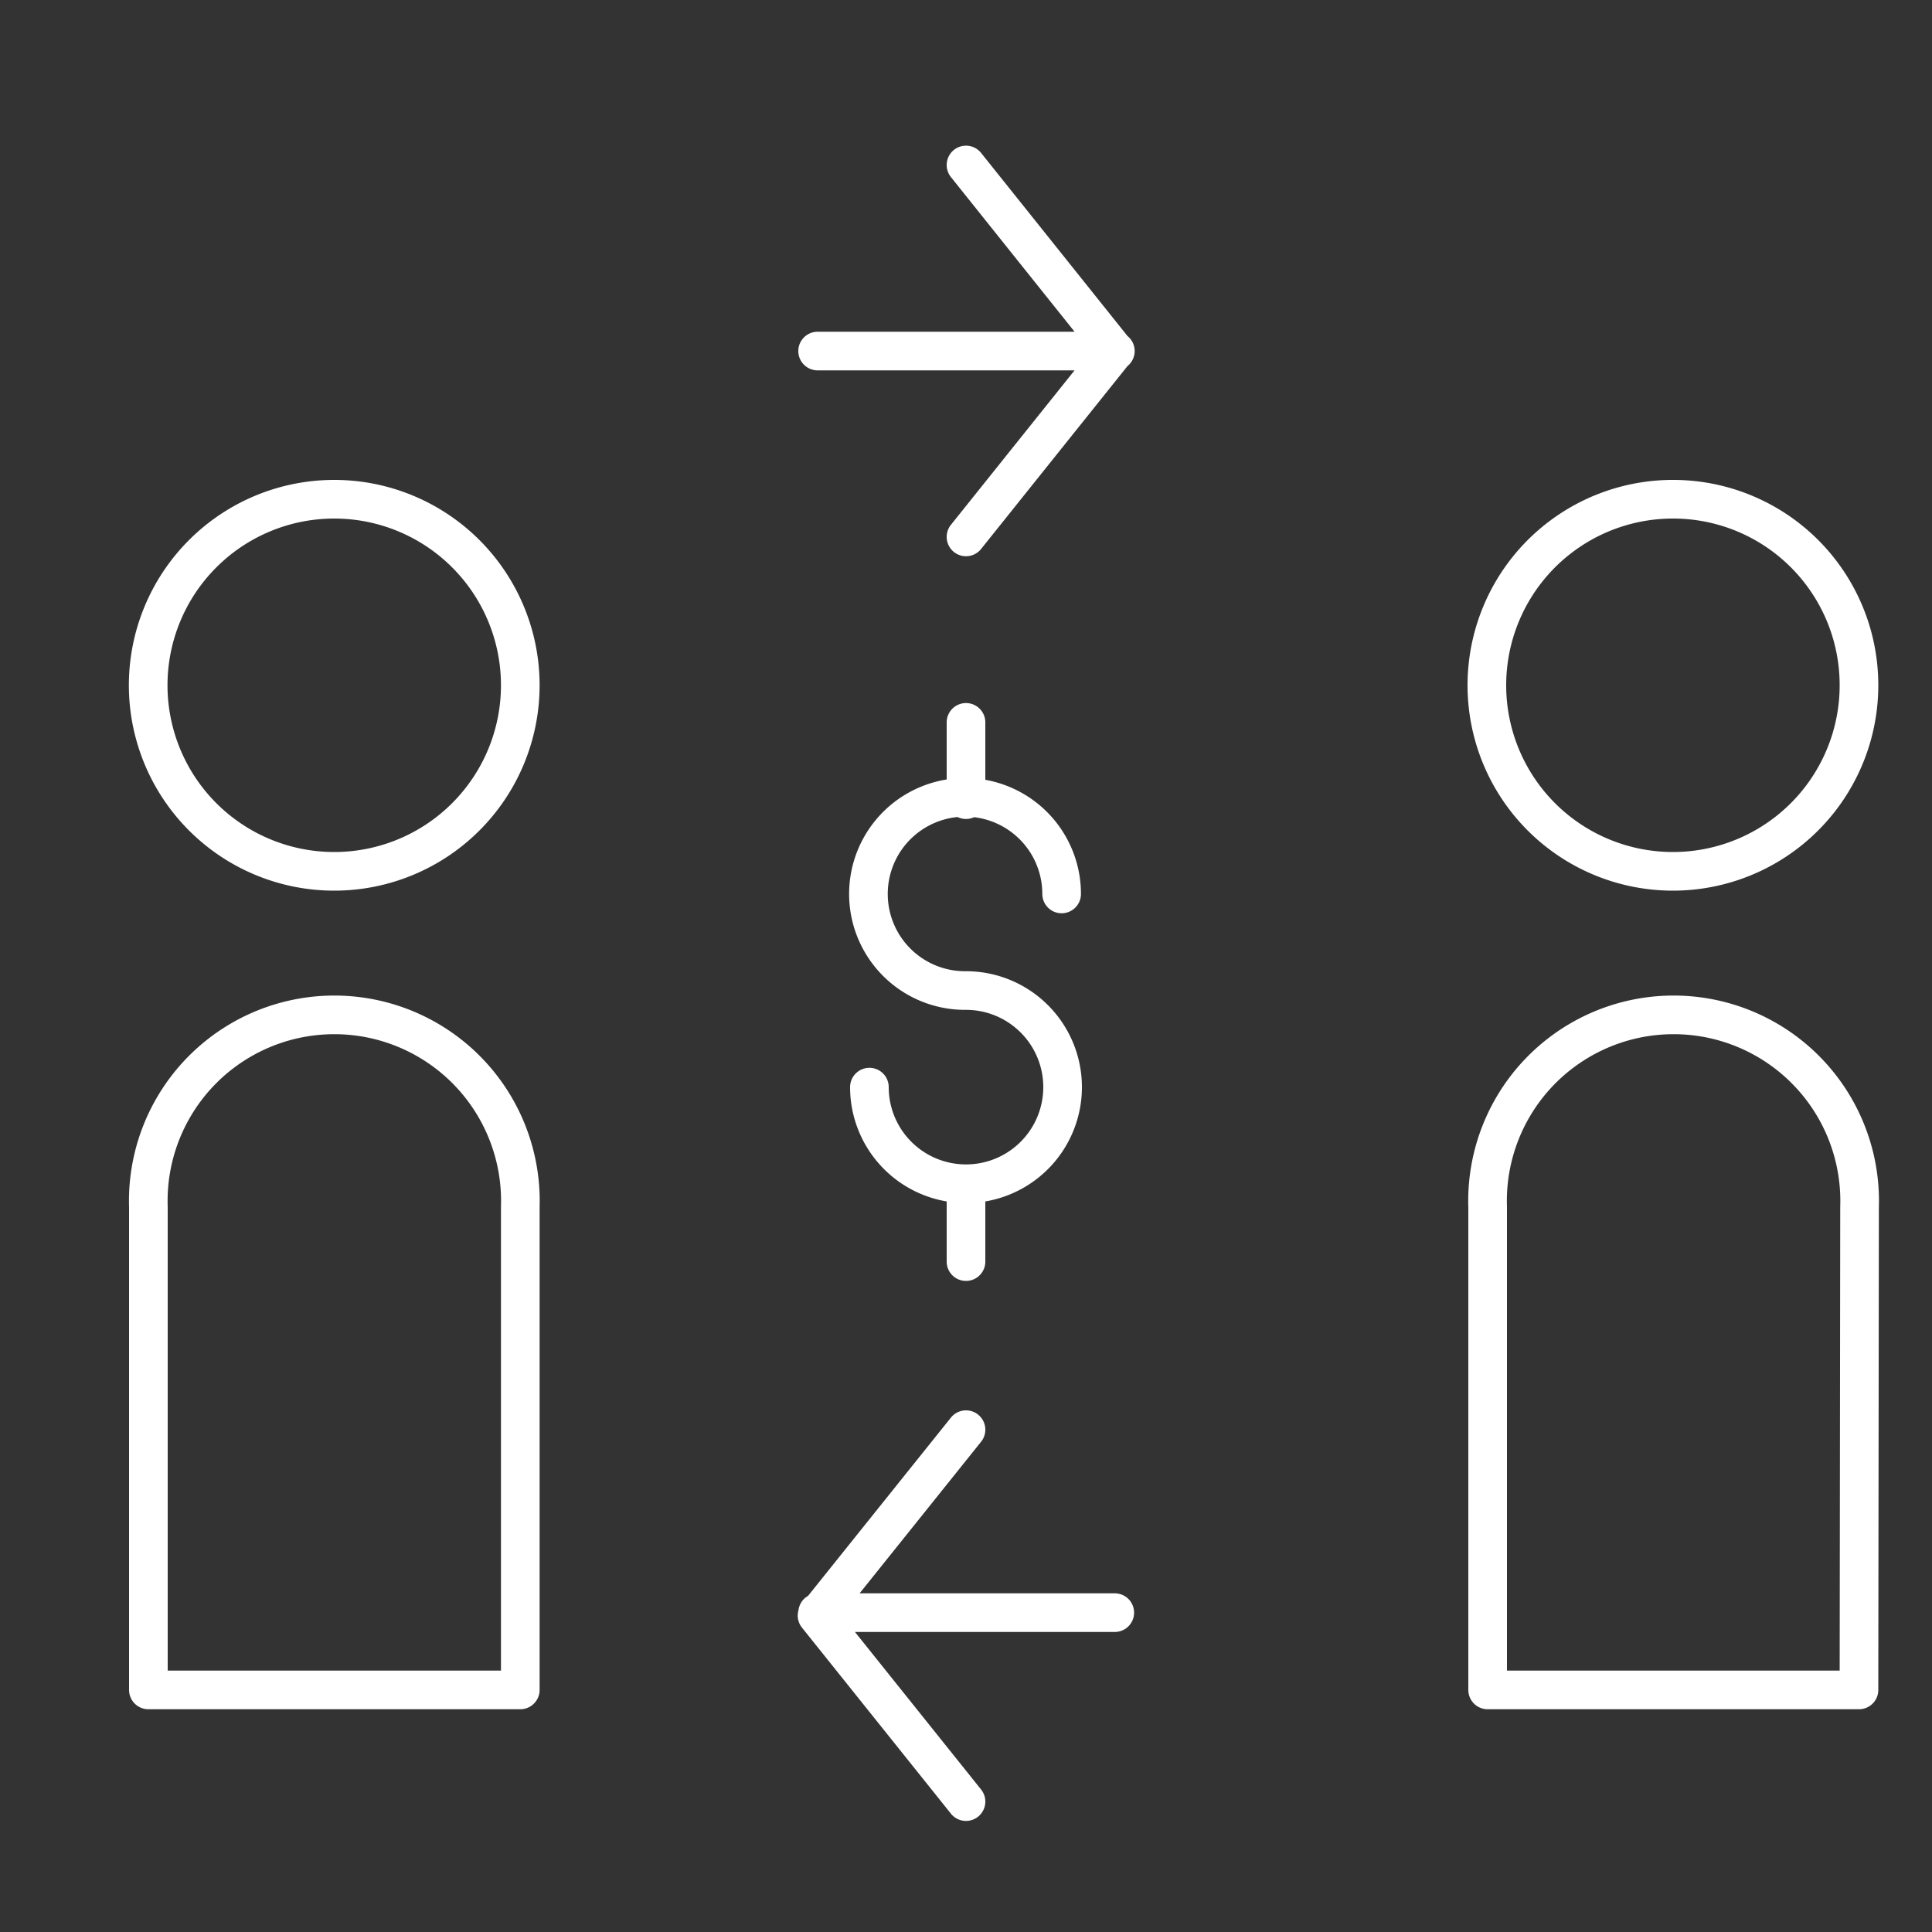
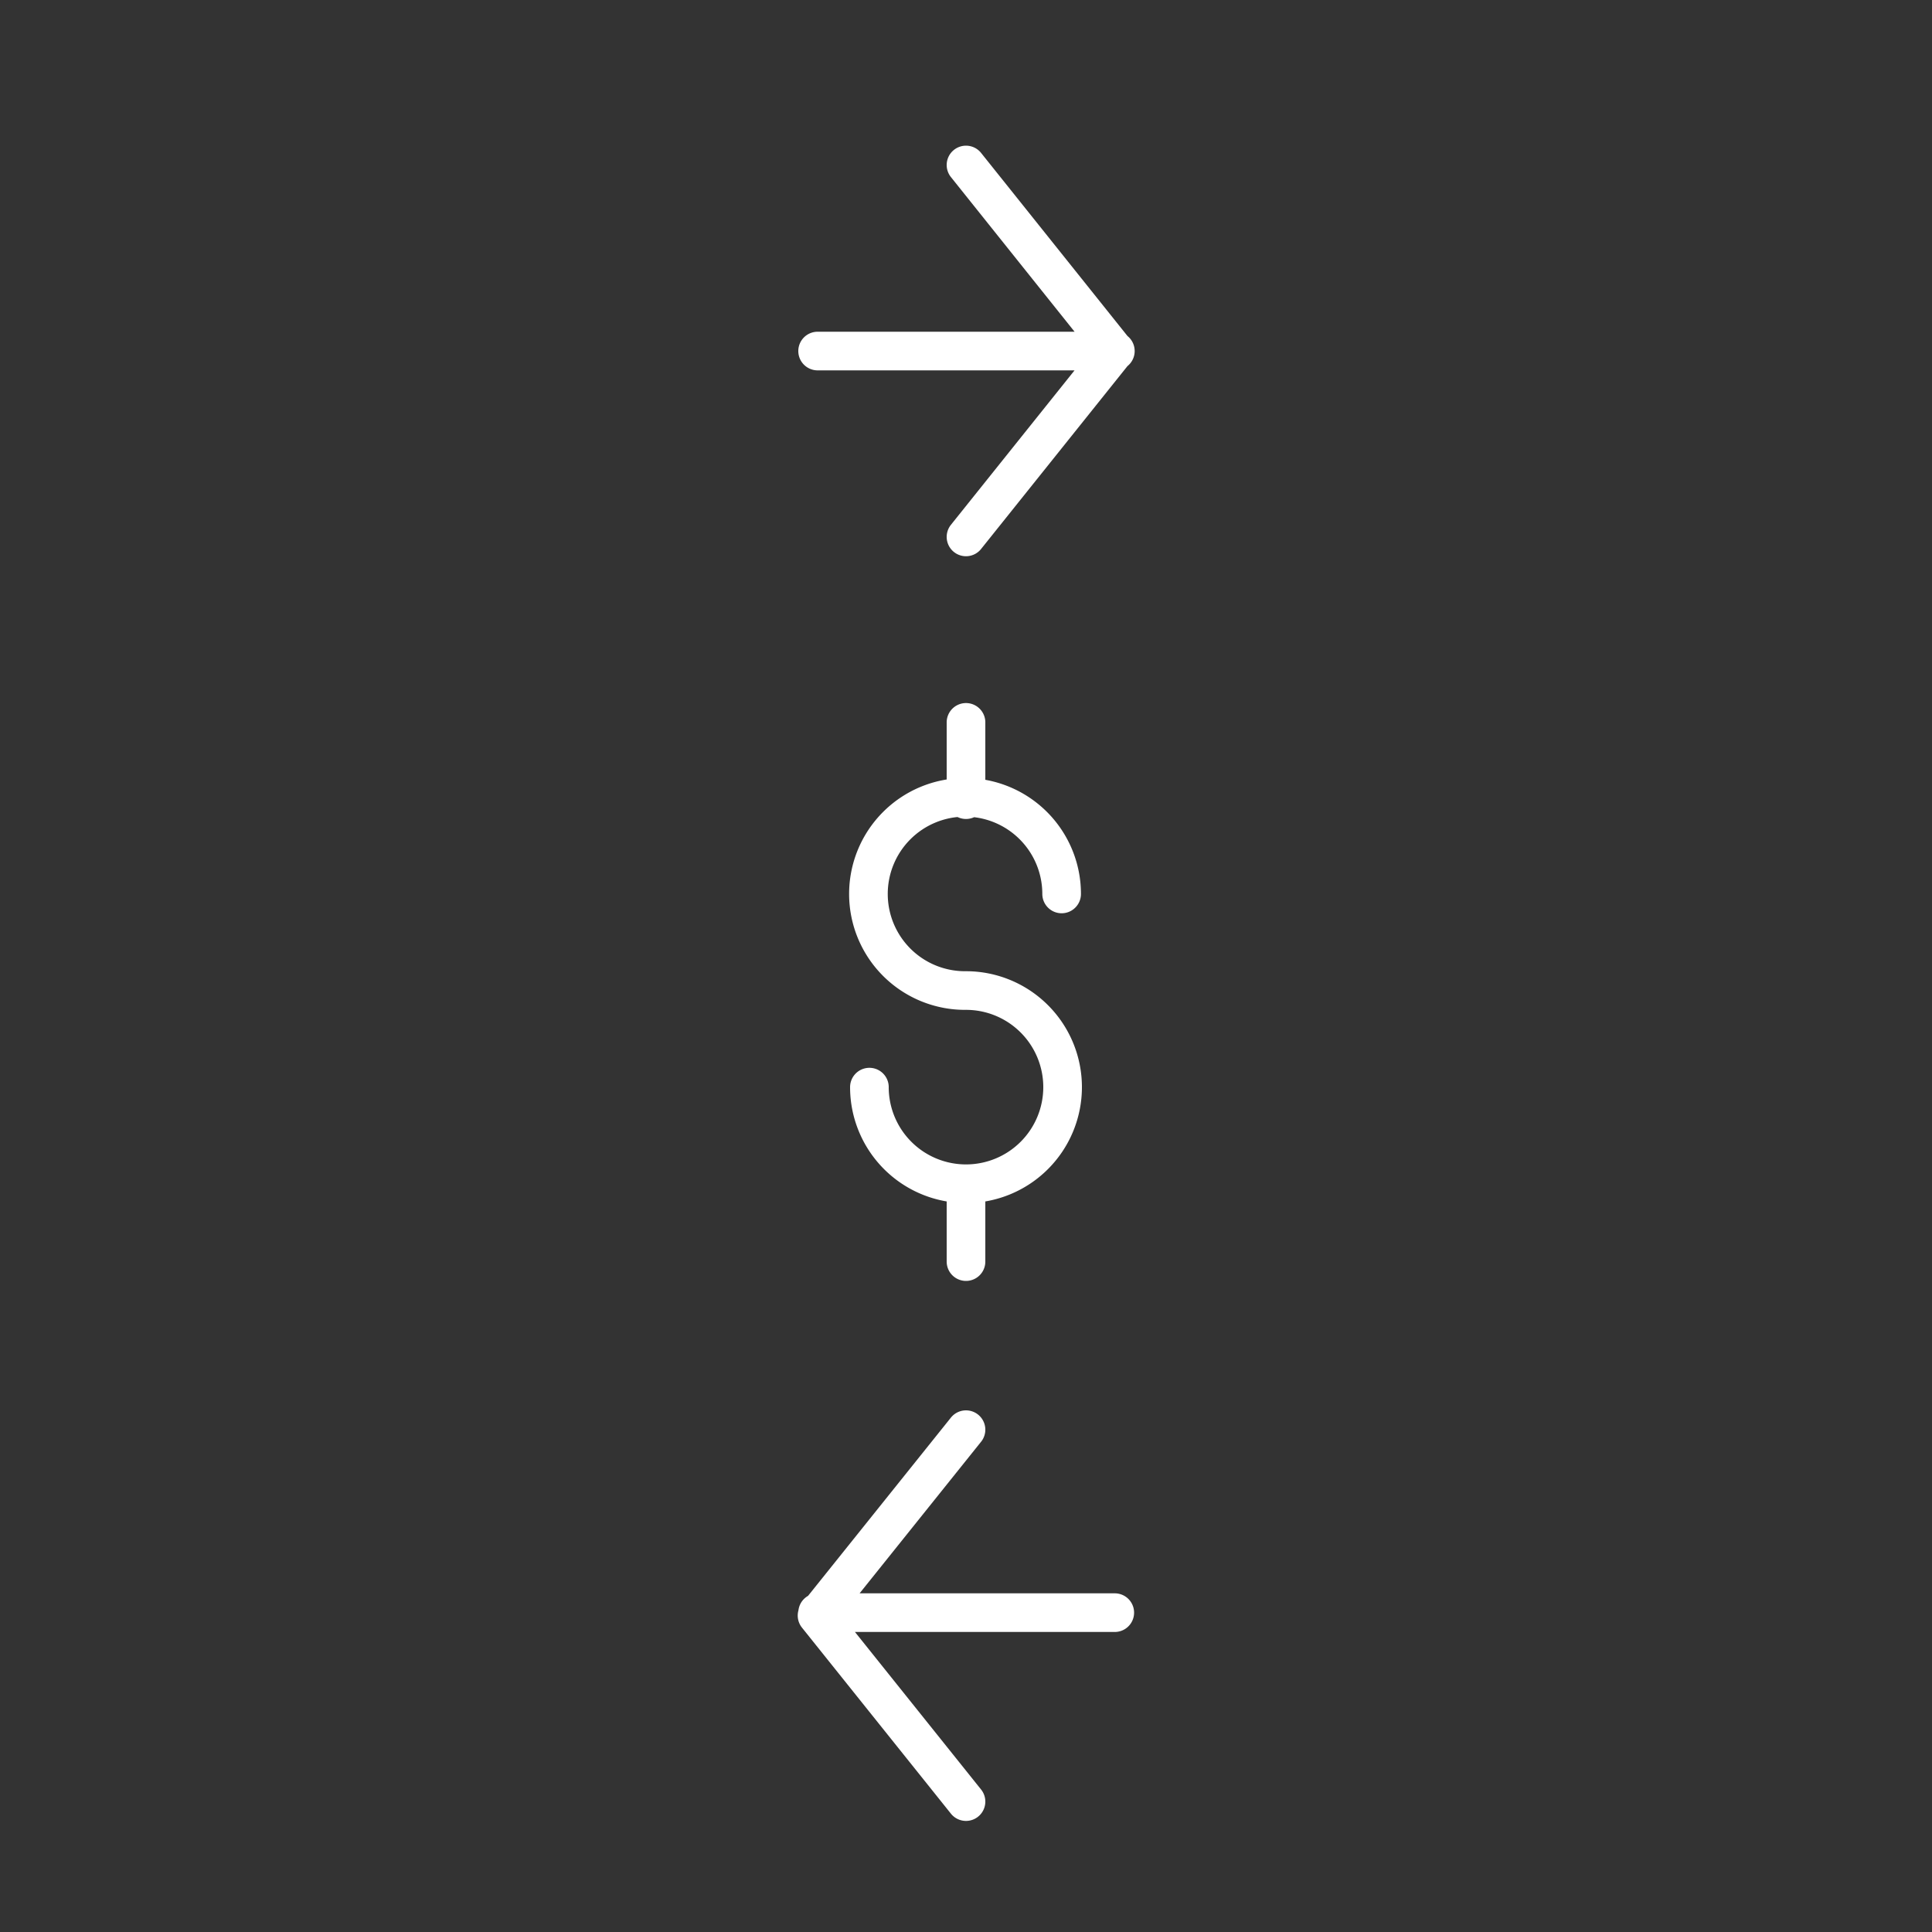
<svg xmlns="http://www.w3.org/2000/svg" id="Layer_1" data-name="Layer 1" viewBox="0 0 100 100">
  <rect x="0" y="0" width="100" height="100" fill="#333333" stroke="none" />
  <defs>
    <style>.cls-1,.cls-2{fill:none;stroke:#fff;stroke-linejoin:round;stroke-width:2px;}.cls-1{stroke-linecap:round;}</style>
  </defs>
  <path class="cls-1" d="M50,61.3v4m0-27.91v4m-5,14.88a5,5,0,1,0,5-5,5,5,0,1,1,4.95-5m2.75,37.2H42.32M50,74l-7.71,9.62L50,93.25M42.32,18.17H57.73M50,8.54l7.7,9.63L50,27.79" />
-   <path class="cls-2" d="M96.22,87.47H77v-25a9.63,9.63,0,1,1,19.25,0Zm0-52a9.63,9.63,0,1,1-9.62-9.63A9.62,9.62,0,0,1,96.22,35.5Zm-69.29,52H7.68v-25a9.63,9.63,0,1,1,19.25,0Zm0-52a9.63,9.63,0,1,1-9.63-9.63A9.63,9.63,0,0,1,26.93,35.5Z" />
</svg>